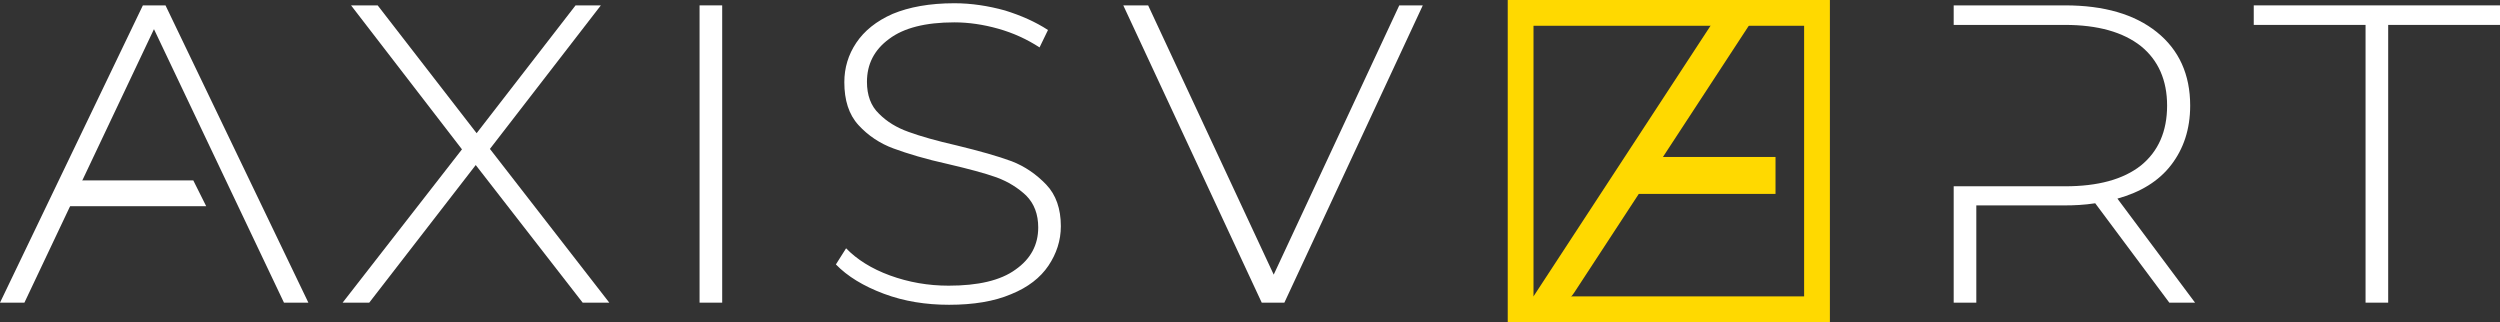
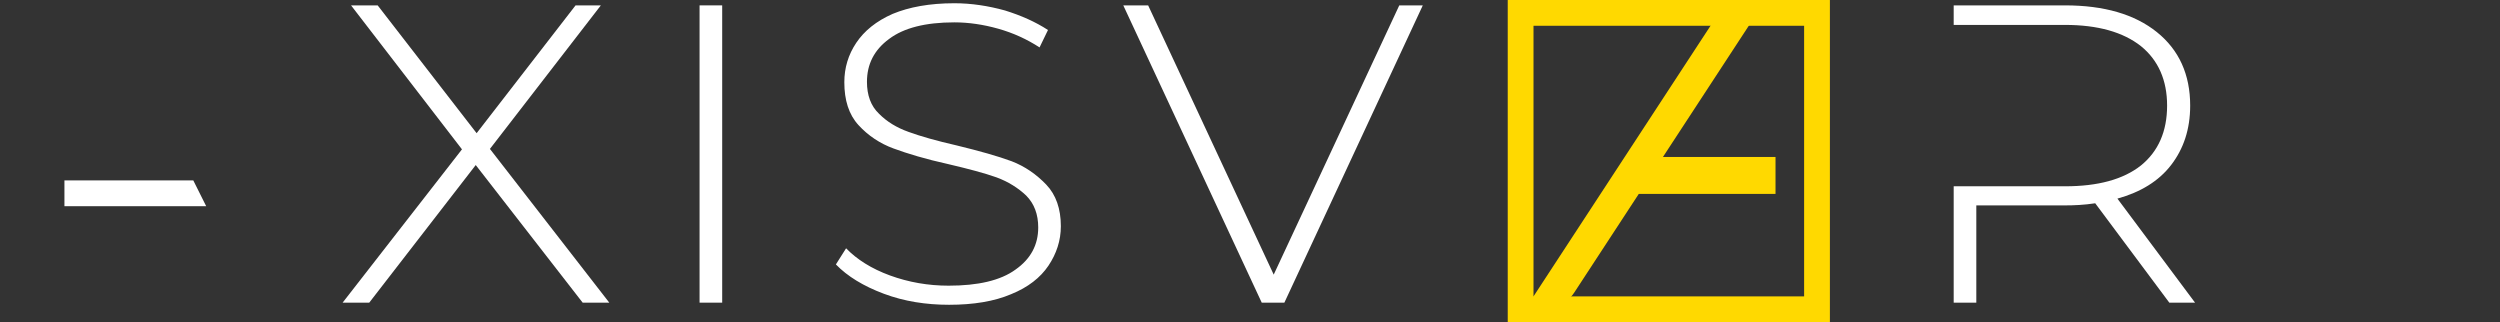
<svg xmlns="http://www.w3.org/2000/svg" width="194" height="25" viewBox="0 0 194 25" fill="none">
  <rect x="0" y="0" width="194" height="25" fill="#333333" stroke="none" />
-   <path d="M12.843 0.417H11.087L0 23.486H1.894L11.948 2.262L22.036 23.486H23.93L12.843 0.417Z" fill="white" />
  <path d="M45.215 23.486H47.281L38.018 11.556L46.626 0.417H44.664L36.986 10.336L29.307 0.417H27.241L35.849 11.589L26.587 23.486H28.653L36.917 12.808L45.215 23.486Z" fill="white" />
  <path d="M54.286 0.417V23.486H56.042V0.417H54.286Z" fill="white" />
  <path d="M68.584 22.794C70.168 23.387 71.855 23.651 73.645 23.651C75.539 23.651 77.157 23.387 78.466 22.827C79.774 22.299 80.738 21.541 81.358 20.619C81.978 19.696 82.322 18.674 82.322 17.554C82.322 16.203 81.944 15.115 81.186 14.324C80.428 13.533 79.533 12.907 78.5 12.511C77.433 12.116 76.021 11.721 74.265 11.292C72.681 10.93 71.407 10.567 70.512 10.238C69.582 9.908 68.825 9.447 68.205 8.82C67.585 8.227 67.276 7.403 67.276 6.349C67.276 4.998 67.826 3.877 68.997 3.02C70.133 2.163 71.821 1.735 74.059 1.735C75.16 1.735 76.297 1.9 77.467 2.229C78.638 2.559 79.705 3.053 80.669 3.679L81.324 2.328C80.36 1.702 79.258 1.208 77.984 0.812C76.675 0.45 75.367 0.252 74.059 0.252C72.13 0.252 70.547 0.548 69.273 1.076C67.999 1.636 67.069 2.394 66.449 3.317C65.829 4.24 65.52 5.261 65.52 6.382C65.52 7.766 65.864 8.886 66.621 9.71C67.359 10.519 68.293 11.141 69.341 11.523C70.409 11.918 71.821 12.347 73.611 12.742C75.16 13.105 76.4 13.434 77.33 13.764C78.225 14.093 79.017 14.588 79.637 15.181C80.256 15.807 80.566 16.631 80.566 17.653C80.566 19.004 79.981 20.091 78.81 20.915C77.639 21.772 75.883 22.168 73.611 22.168C72.027 22.168 70.512 21.904 69.066 21.377C67.62 20.849 66.484 20.124 65.657 19.267L64.865 20.52C65.761 21.443 67 22.201 68.584 22.794Z" fill="white" />
  <path d="M110.409 0.417H108.584L98.84 21.311L89.096 0.417H87.167L97.911 23.486H99.667L110.409 0.417Z" fill="white" />
  <path d="M164.311 15.412C166.101 14.917 167.513 14.06 168.477 12.808C169.441 11.556 169.958 10.04 169.958 8.194C169.958 5.788 169.097 3.877 167.375 2.493C165.654 1.109 163.278 0.417 160.248 0.417H151.606V1.933H160.248C162.796 1.933 164.759 2.493 166.136 3.58C167.479 4.668 168.167 6.217 168.167 8.194C168.167 10.204 167.479 11.753 166.136 12.841C164.759 13.929 162.796 14.456 160.248 14.456H151.606V23.486H153.362V15.939H160.248C160.937 15.939 161.729 15.906 162.589 15.774L168.339 23.486H170.336L164.311 15.412Z" fill="white" />
-   <path d="M183.567 1.933V23.486H185.323V1.933H194V0.417H174.891V1.933H183.567Z" fill="white" />
  <rect x="118" y="1" width="23" height="23" stroke="#FFD900" stroke-width="2" />
  <path d="M133.937 0.165L136.014 1.527L122.152 22.717C121.401 23.865 119.862 24.186 118.715 23.434L133.937 0.165Z" fill="#FFD900" />
  <rect x="137.78" y="12.181" width="2.866" height="10.748" transform="rotate(90 137.78 12.181)" fill="#FFD900" />
  <path d="M15 14L16 16L5 16L5 14L15 14Z" fill="white" />
</svg>